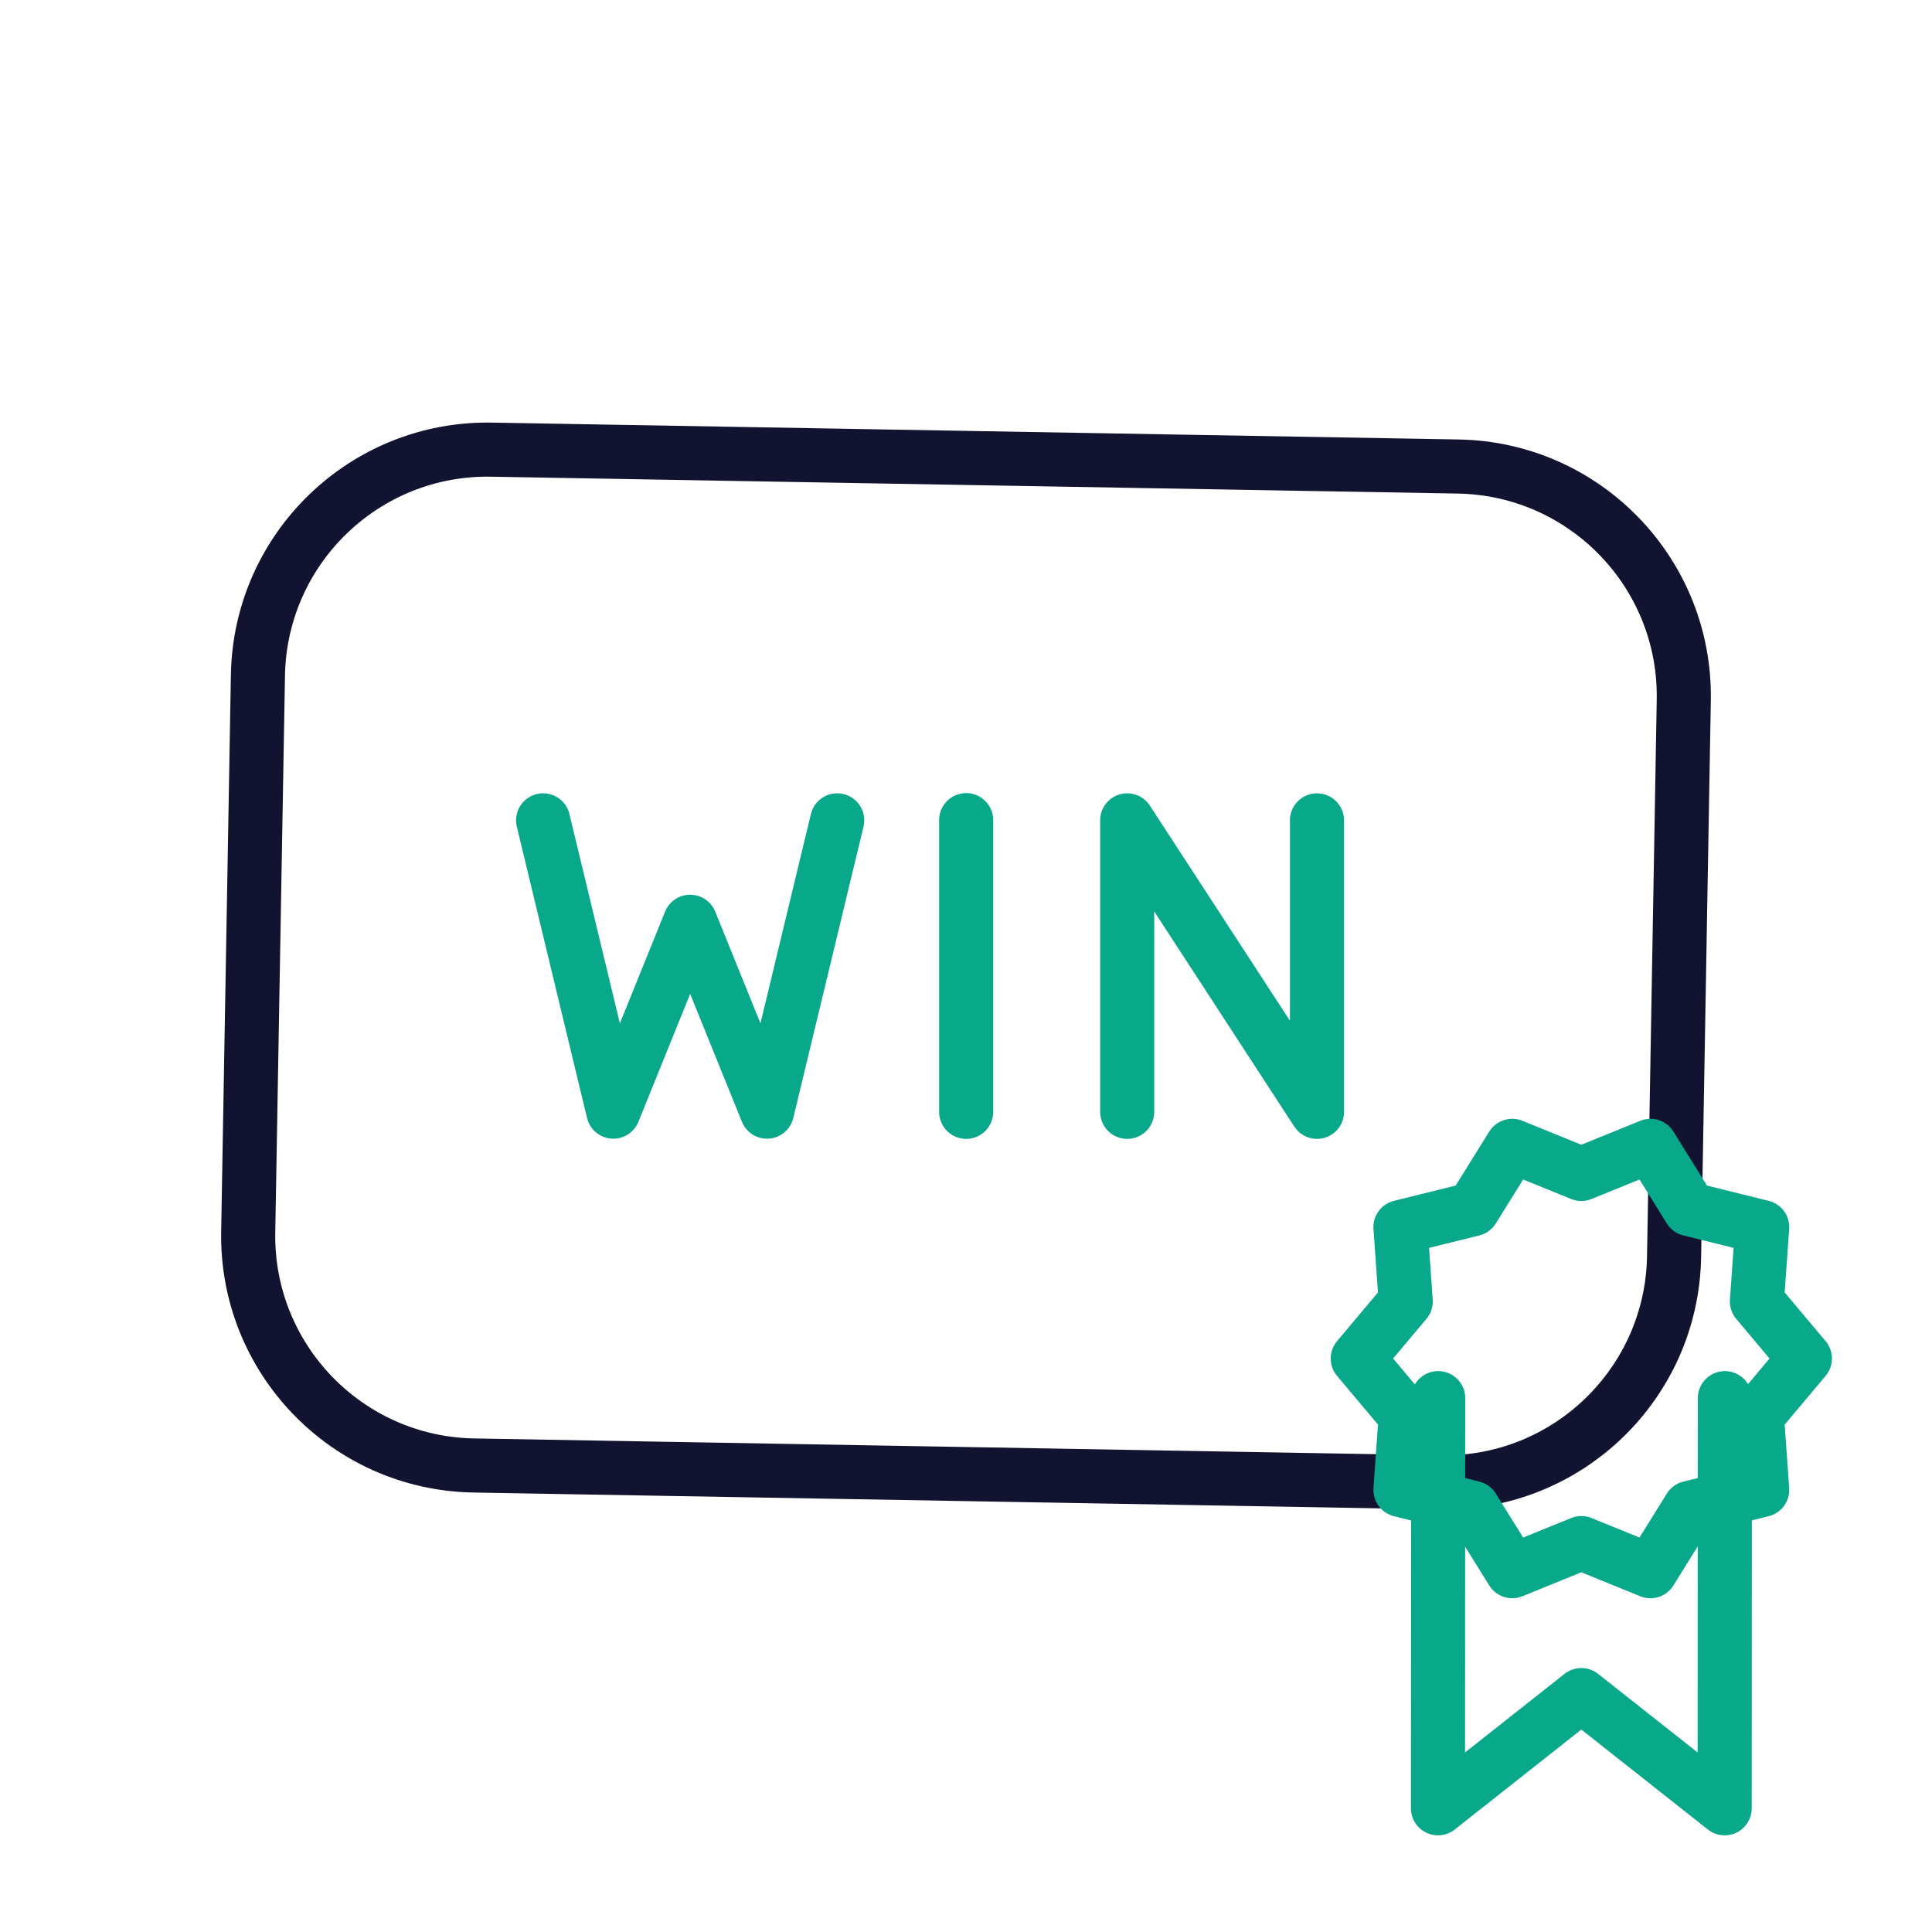
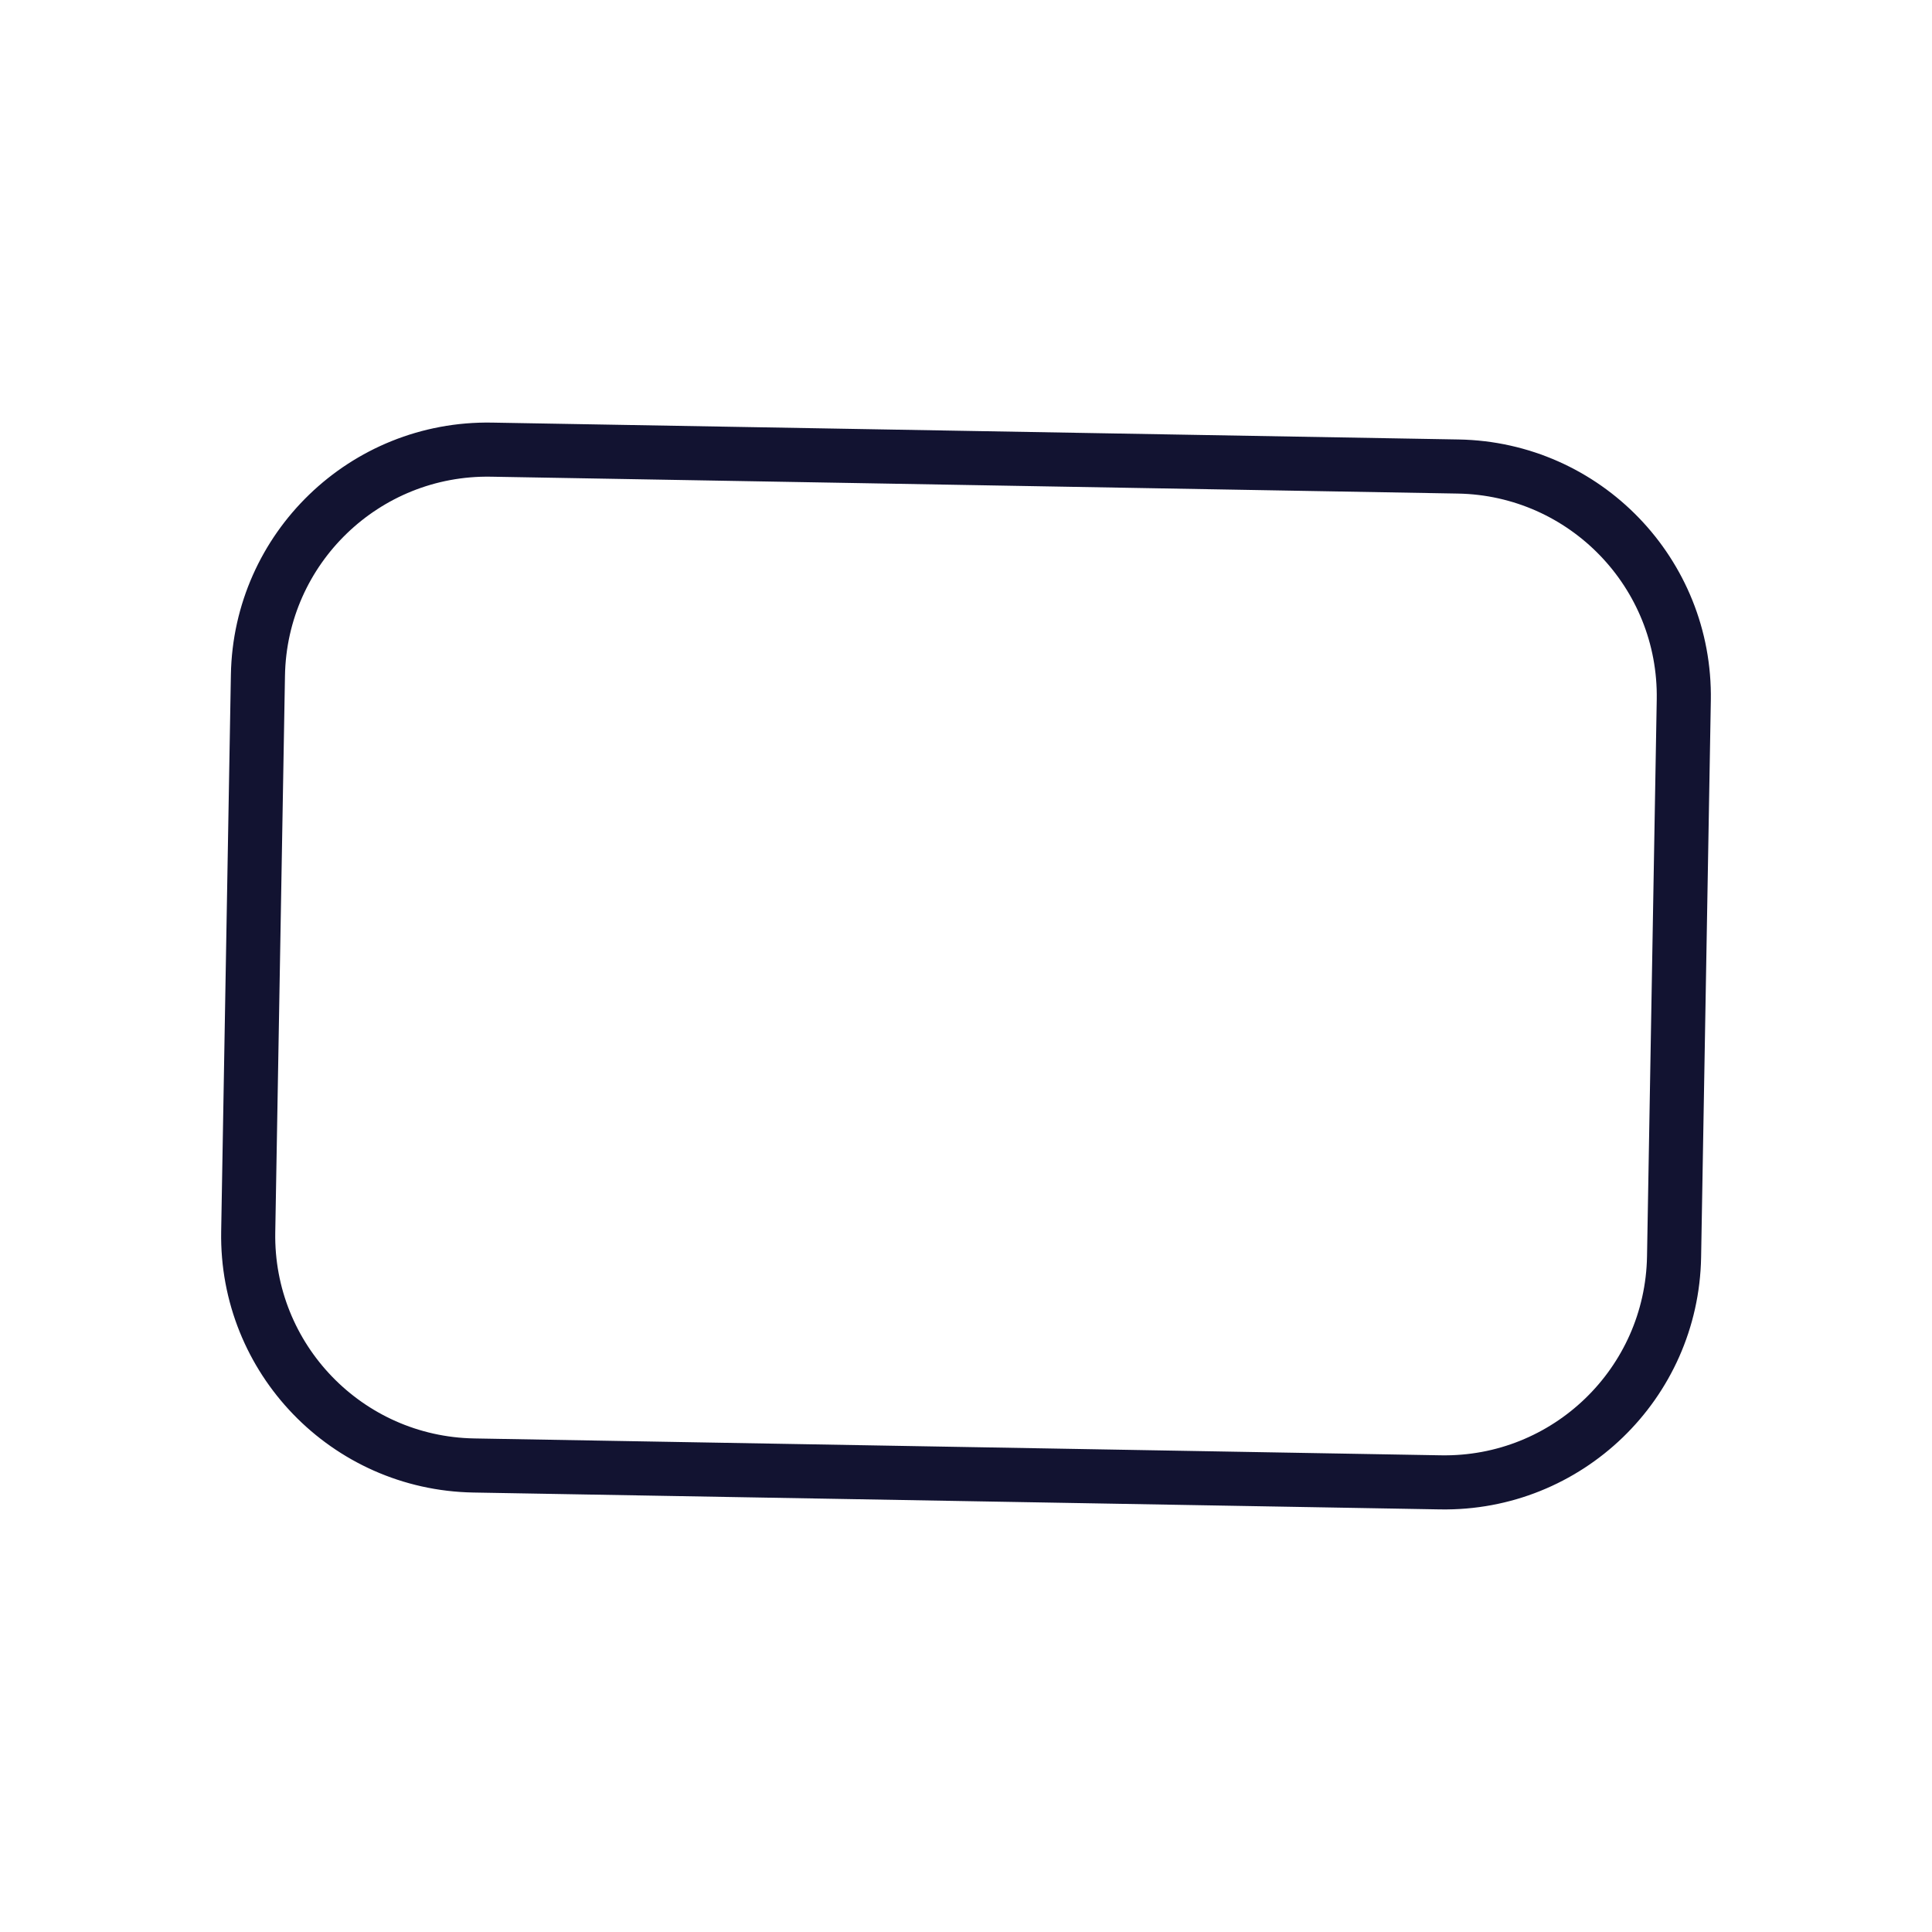
<svg xmlns="http://www.w3.org/2000/svg" width="430" height="430" viewbox="0 0 430 430">
  <g clip-path="url(#e)" id="gid1">
    <g clip-path="url(#f)" style="display:block" id="gid2">
      <g mask="url(#g)" style="display:block" id="gid3">
        <path fill="none" stroke="#121331" stroke-linecap="round" stroke-linejoin="round" stroke-width="12.04" d="m320.608 329.924-215.163-3.756c-28.218-.493-50.693-23.766-50.2-51.984l2.163-123.907c.492-28.218 23.766-50.693 51.984-50.2l215.163 3.755c28.218.493 50.693 23.766 50.2 51.984l-2.163 123.907c-.492 28.218-23.766 50.693-51.984 50.2z" class="primary" id="pid1" />
      </g>
-       <path fill="none" stroke="#08A88A" stroke-linecap="round" stroke-linejoin="round" stroke-width="12.04" d="M21.121-32.437v64.874l-42.242-64.874v64.874m-129.995-64.879 15.627 64.835 17.099-42.26m0 0 17.099 42.26 15.628-64.835m28.703 64.879v-64.922" class="secondary" style="display:block" transform="translate(271.997 215.024)" id="pid2" />
      <g mask="url(#h)" style="display:block" id="gid4">
-         <path fill="none" stroke="#08A88A" stroke-linecap="round" stroke-linejoin="round" stroke-width="12.04" d="m383.898 311.18-.046 91.285-31.903-25.194-31.903 25.194.046-91.286" class="secondary" id="pid3" />
-       </g>
-       <path fill="none" stroke="#08A88A" stroke-linecap="round" stroke-linejoin="round" stroke-width="12.04" d="m-49.756 0 10.675-12.699-1.173-16.551 16.109-3.99 8.766-14.092L0-41.08l15.379-6.252 8.766 14.093 16.109 3.989-1.173 16.551L49.756 0 39.081 12.699l1.173 16.551-16.109 3.99-8.766 14.092L0 41.08l-15.379 6.252-8.766-14.093-16.109-3.989 1.173-16.551L-49.756 0z" class="secondary" style="display:block" transform="translate(351.95 302.362)" id="pid4" />
+         </g>
    </g>
  </g>
</svg>